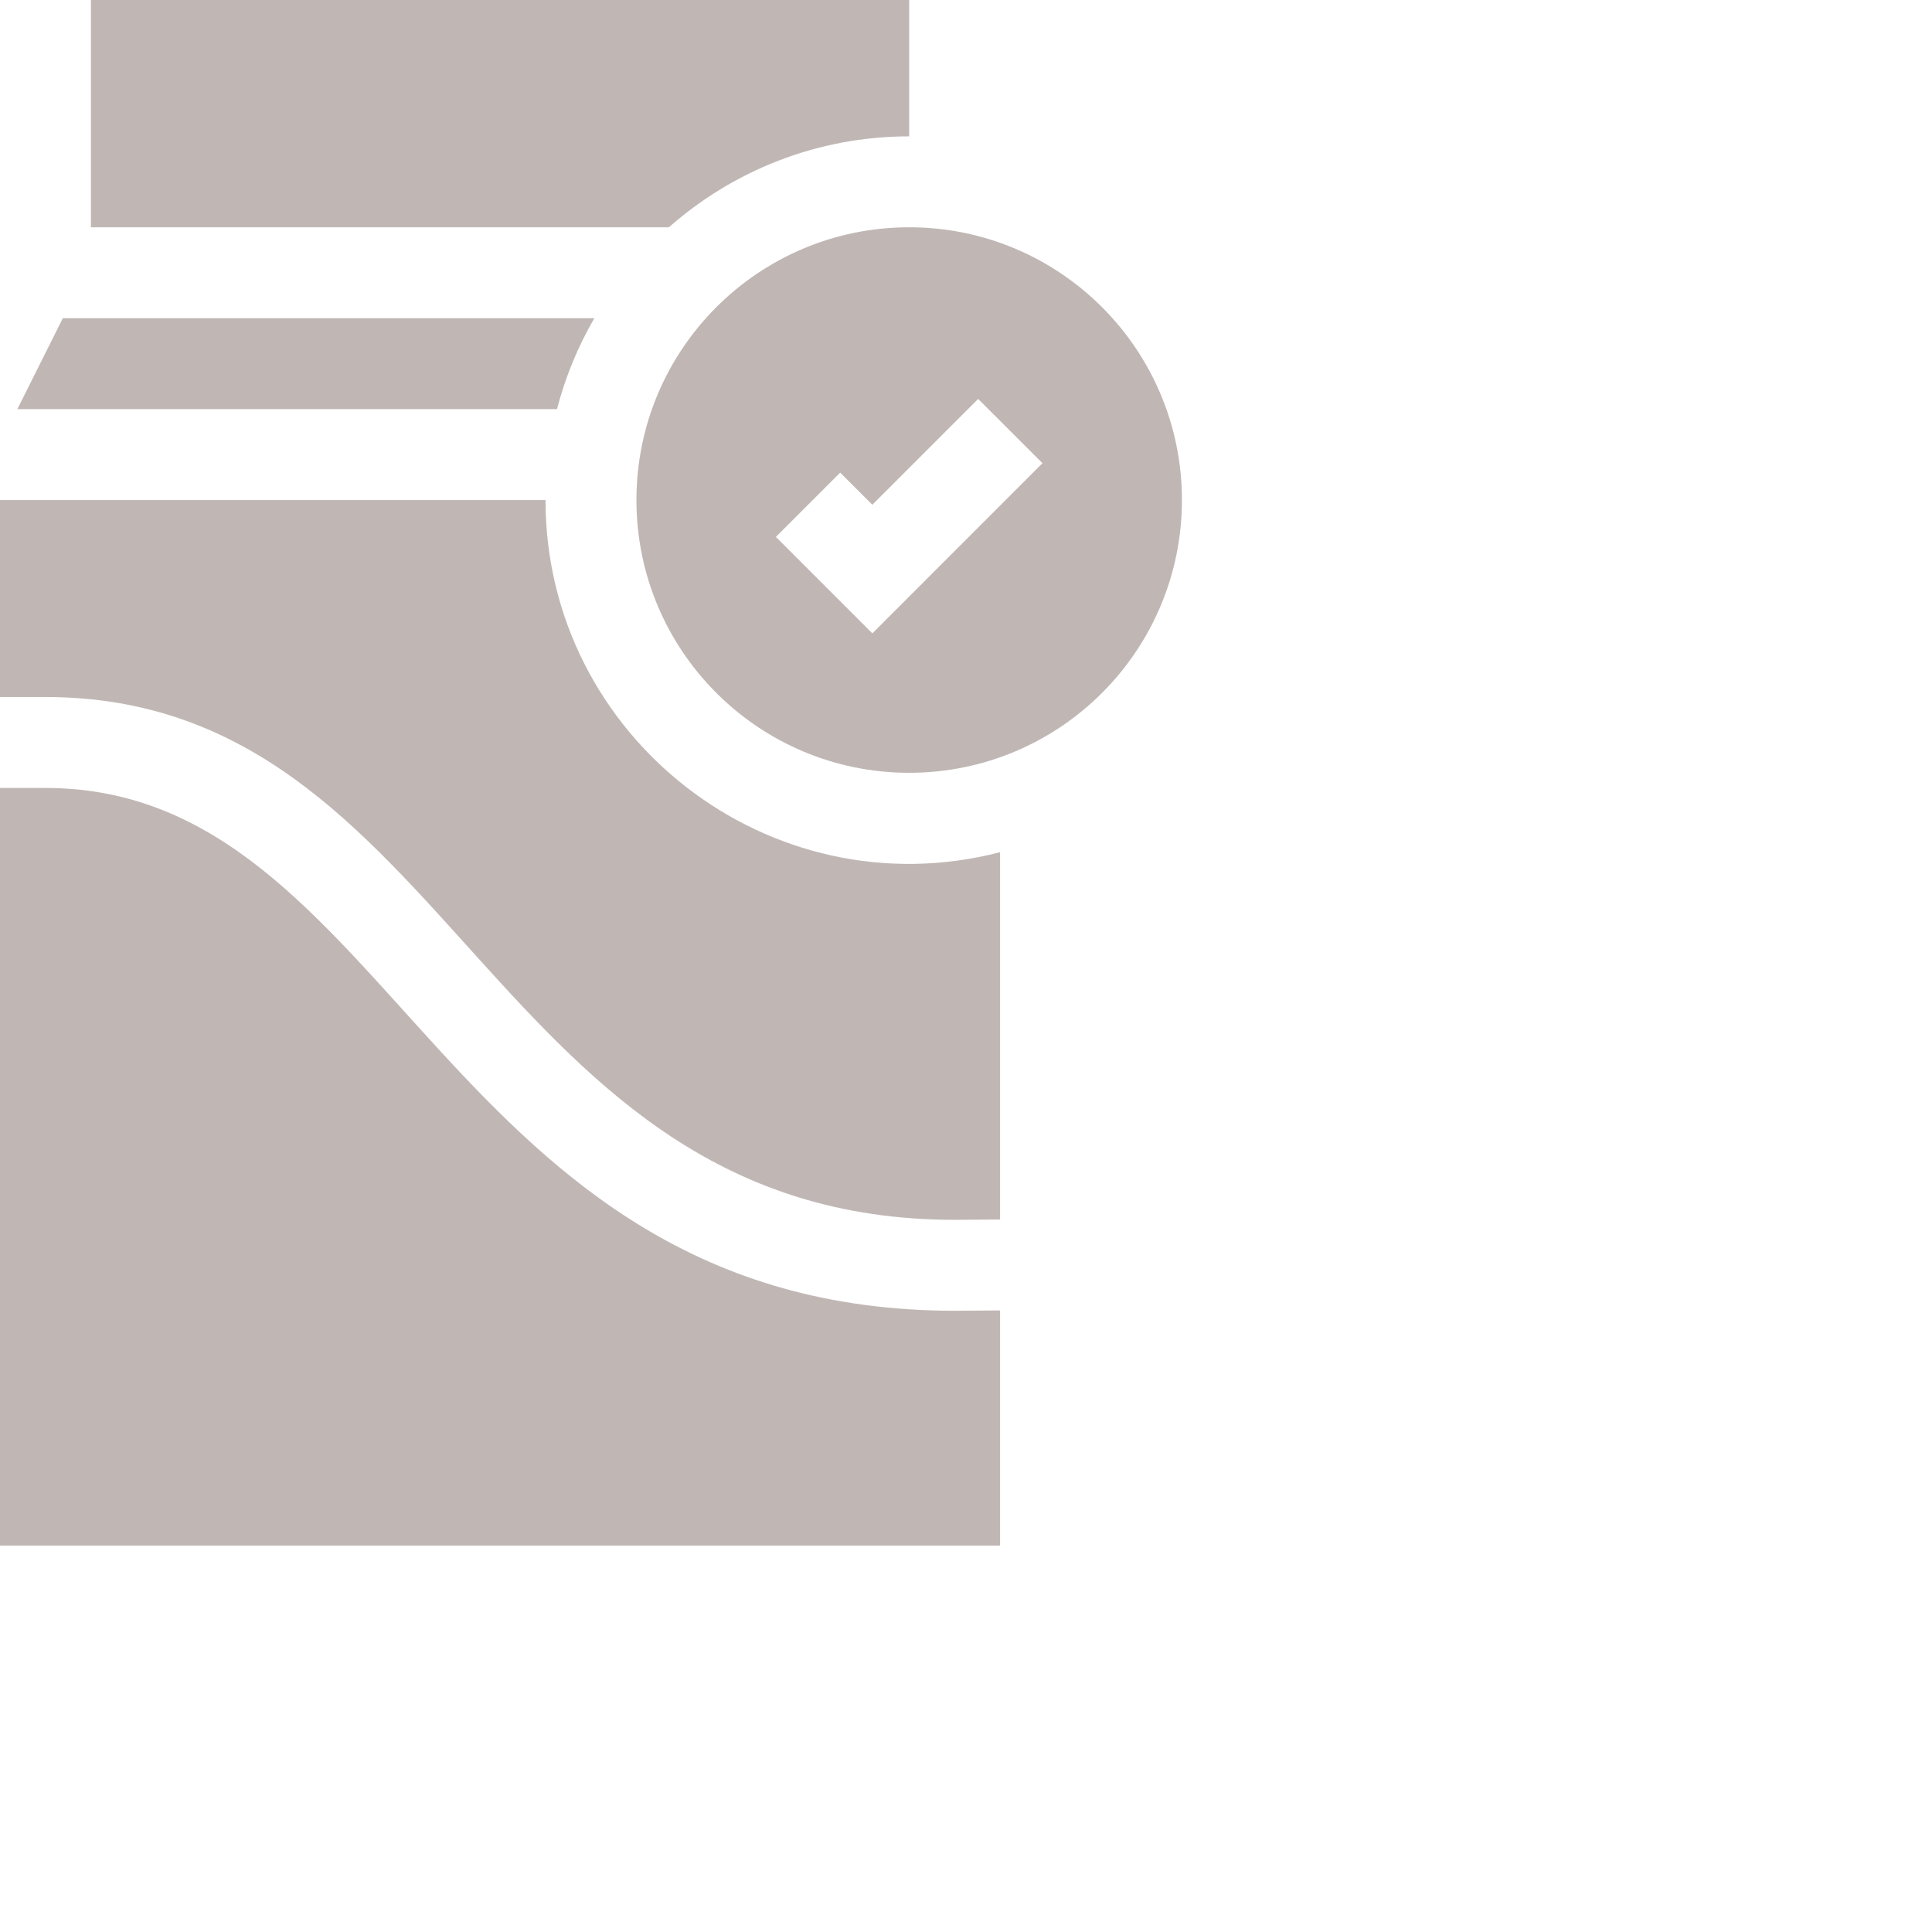
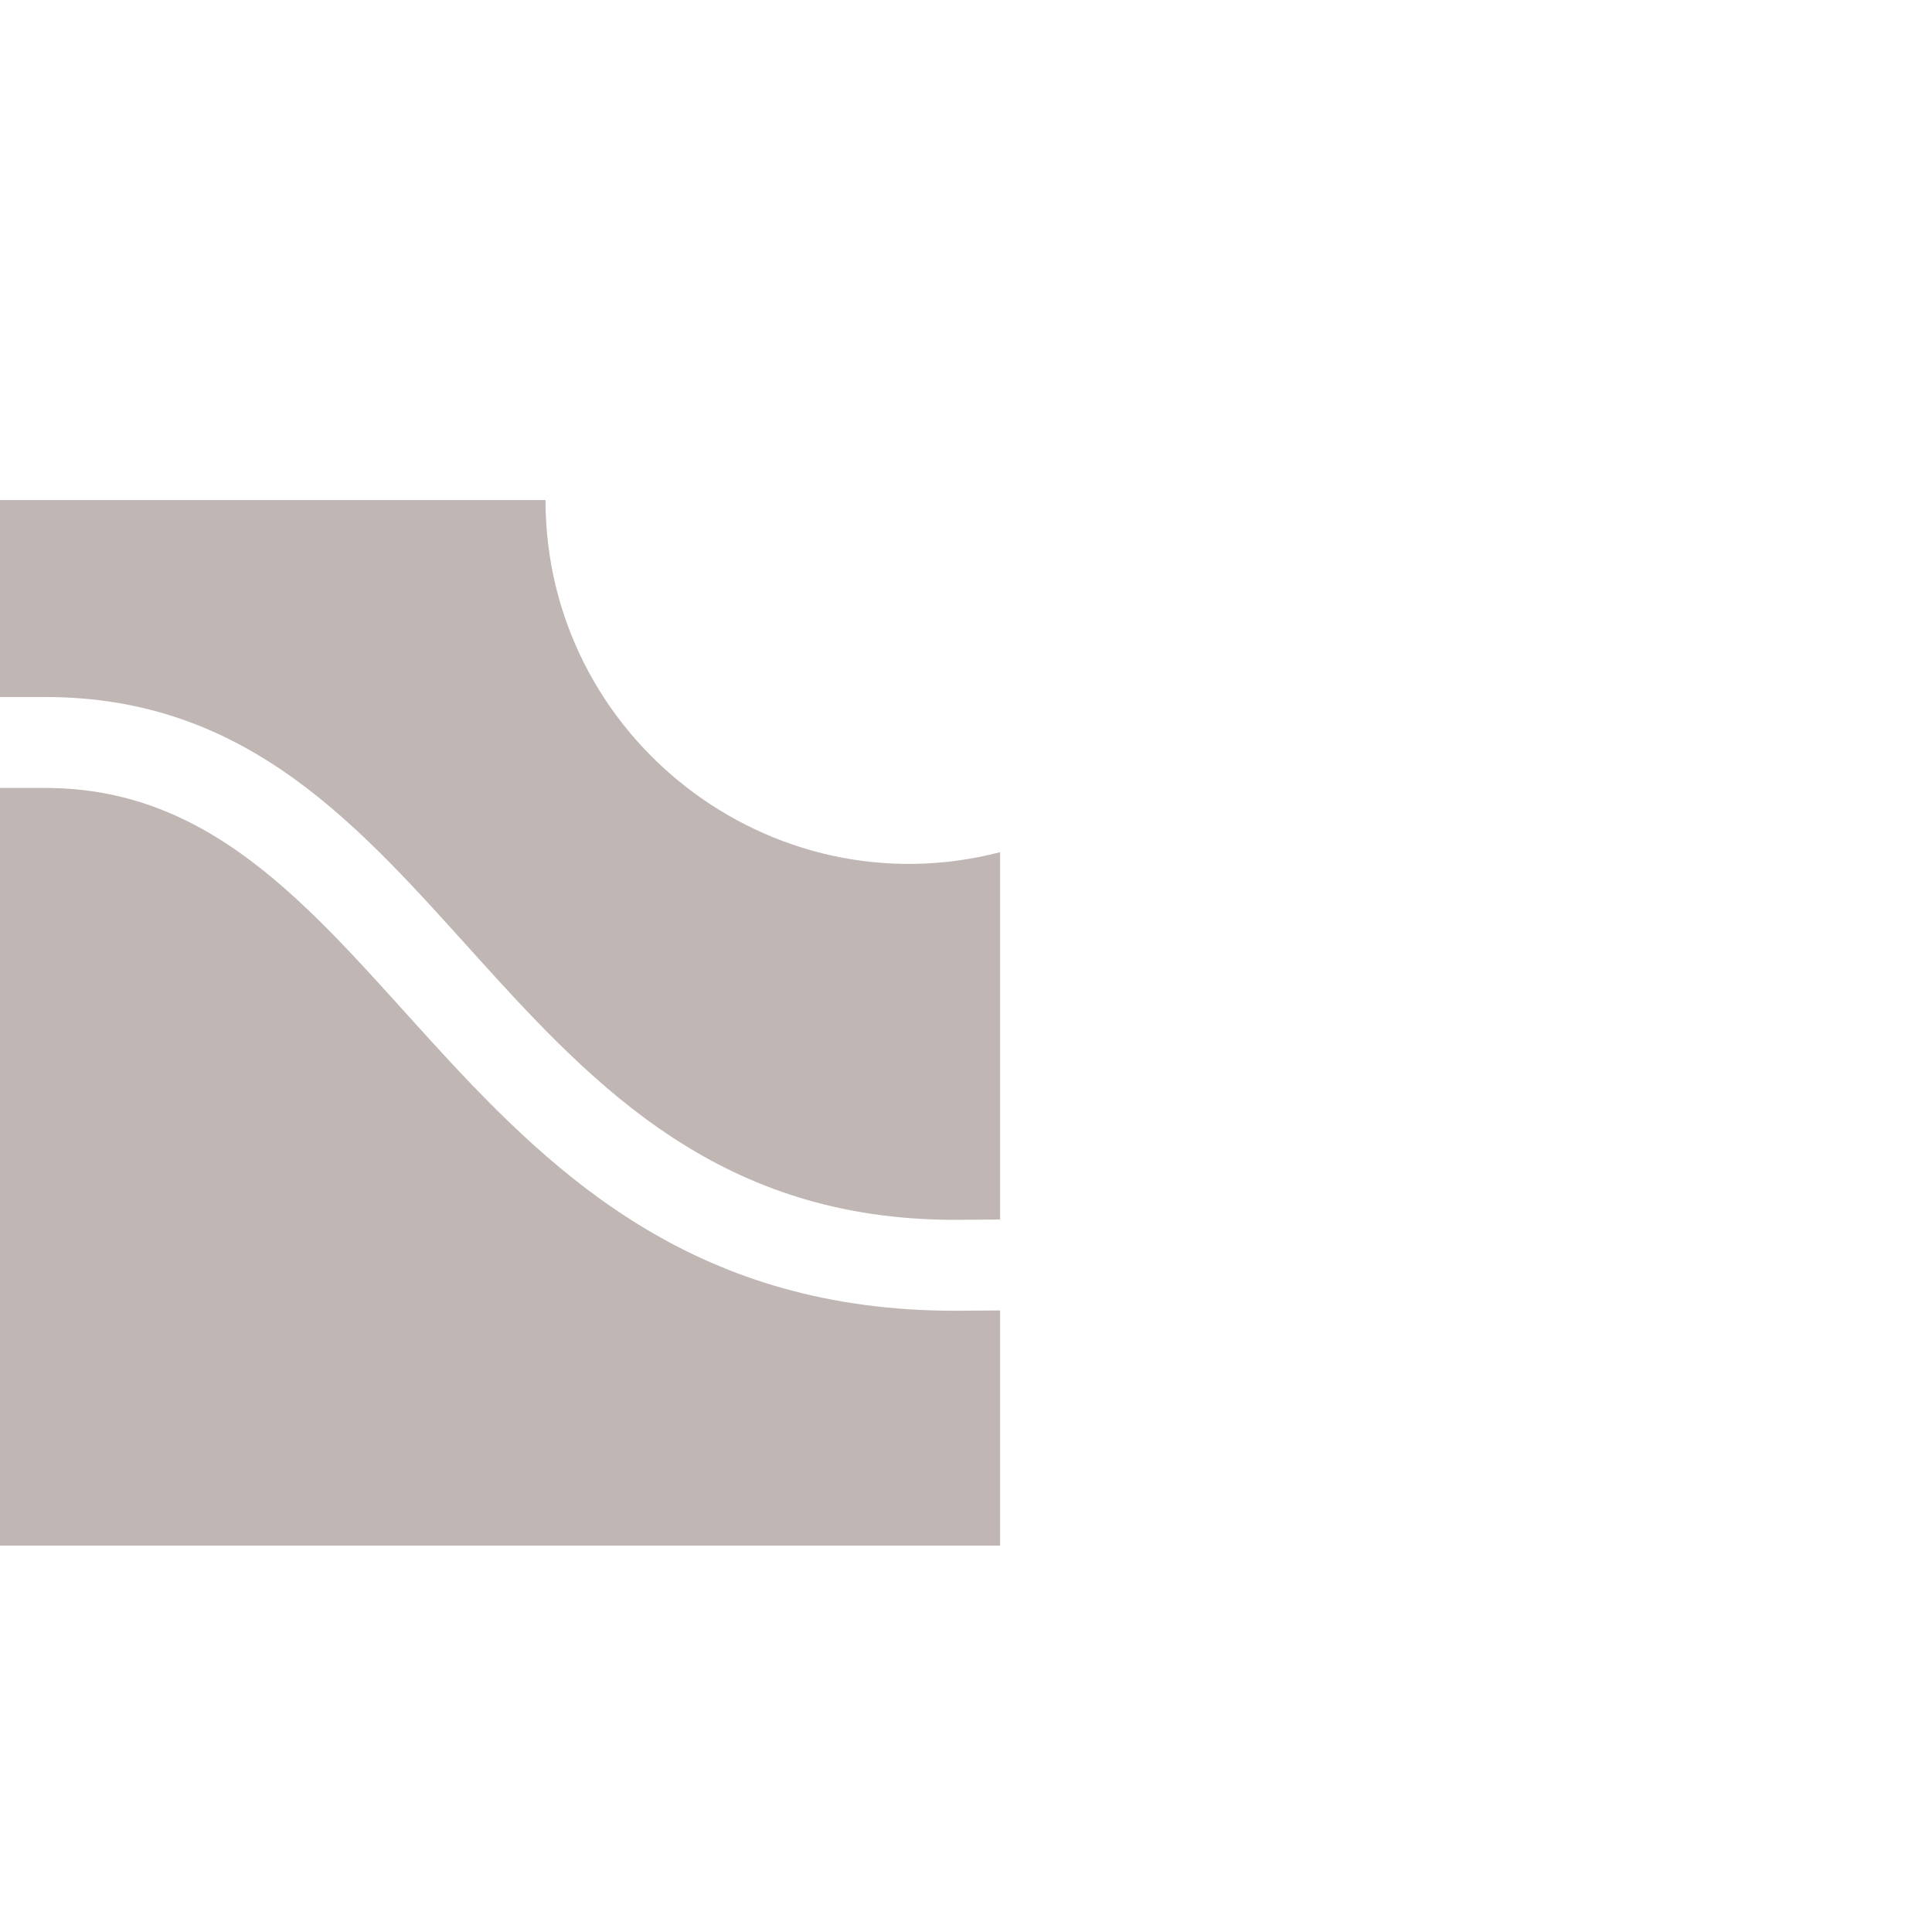
<svg xmlns="http://www.w3.org/2000/svg" width="50" height="50" viewBox="0 0 50 50" fill="none">
  <g clip-path="url(#clip0_5559_23865)">
-     <path d="M23.529 5.882C19.631 5.882 16.471 9.043 16.471 12.941C16.471 16.84 19.631 20 23.529 20C27.428 20 30.588 16.84 30.588 12.941C30.588 9.043 27.428 5.882 23.529 5.882ZM22.576 16.391L20.08 13.895L21.744 12.231L22.576 13.063L25.315 10.324L26.979 11.987L22.576 16.391ZM23.529 3.529V0H2.353V5.882H17.311C18.971 4.419 21.148 3.529 23.529 3.529ZM15.381 8.235H1.626L0.449 10.588H14.415C14.629 9.764 14.954 8.972 15.381 8.235Z" fill="#C0B7B5" />
    <path d="M14.118 12.941H0V18.039H1.176C11.731 18.039 12.657 31.569 24.706 31.569L25.882 31.561V22.055C19.921 23.595 14.118 19.067 14.118 12.941Z" fill="#C0B7B5" />
    <path d="M1.176 20.392H0V40H25.882V33.914L24.714 33.922C11.476 33.922 10.171 20.392 1.176 20.392Z" fill="#C0B7B5" />
  </g>
  <defs>
    <clipPath id="clip0_5559_23865">
      <rect width="50" height="50" fill="white" />
    </clipPath>
  </defs>
</svg>